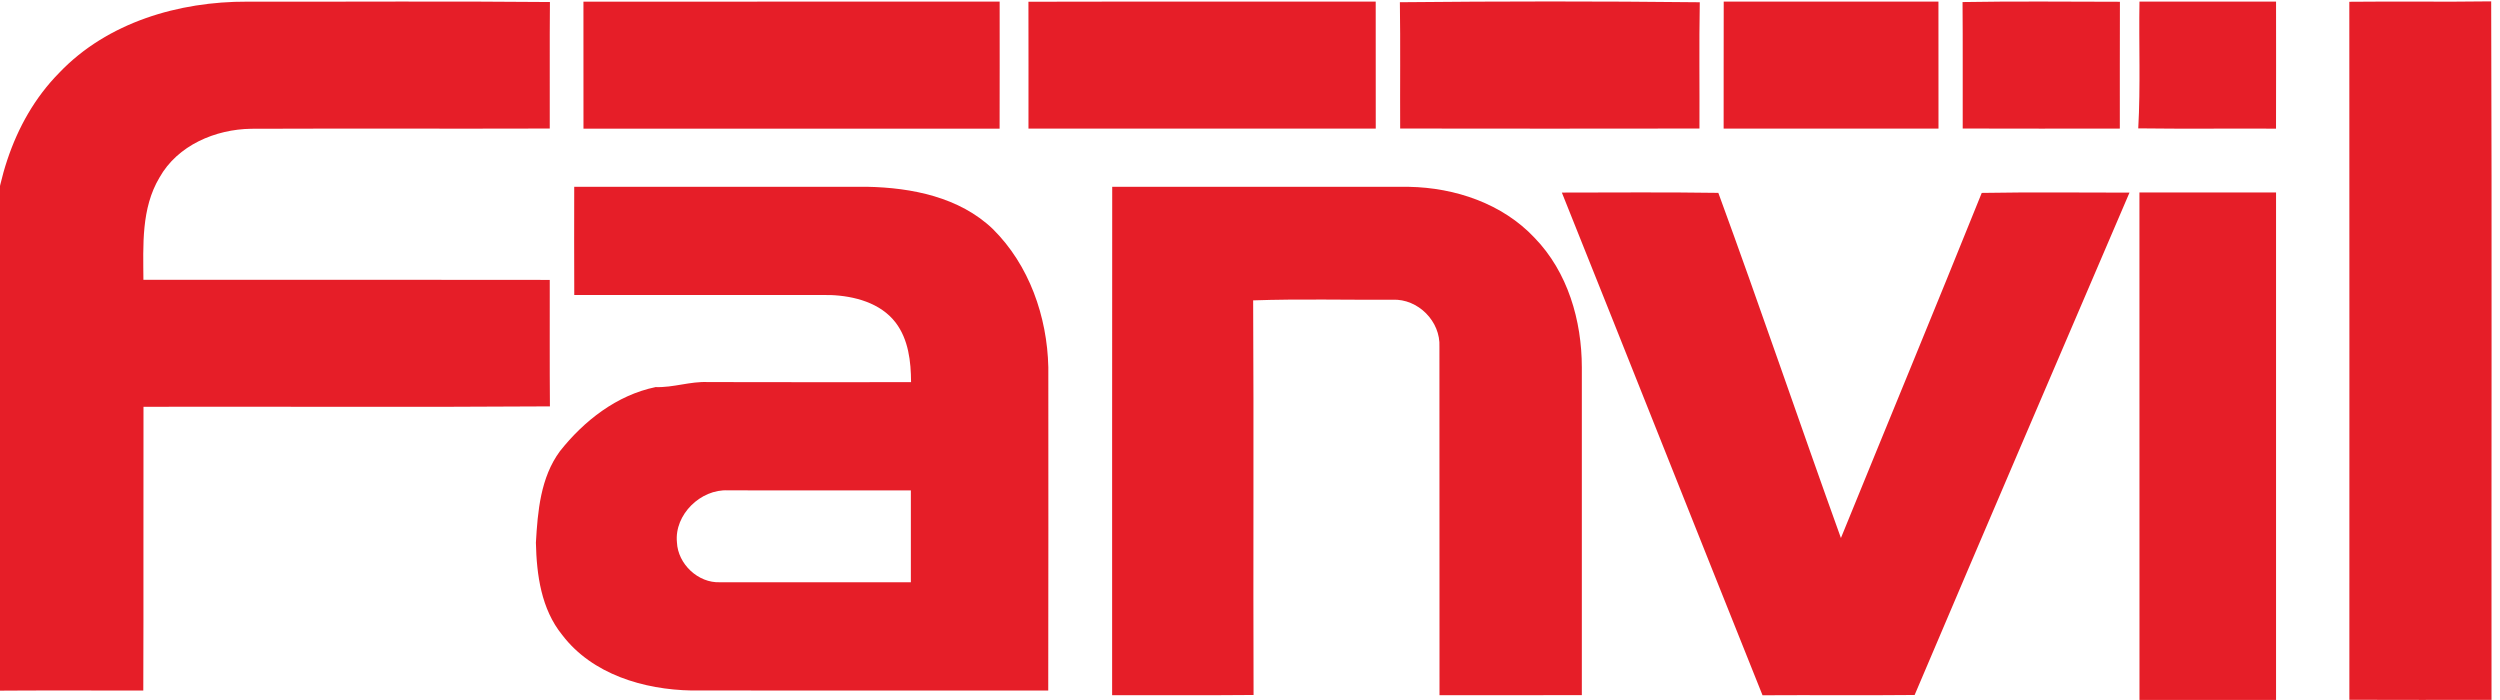
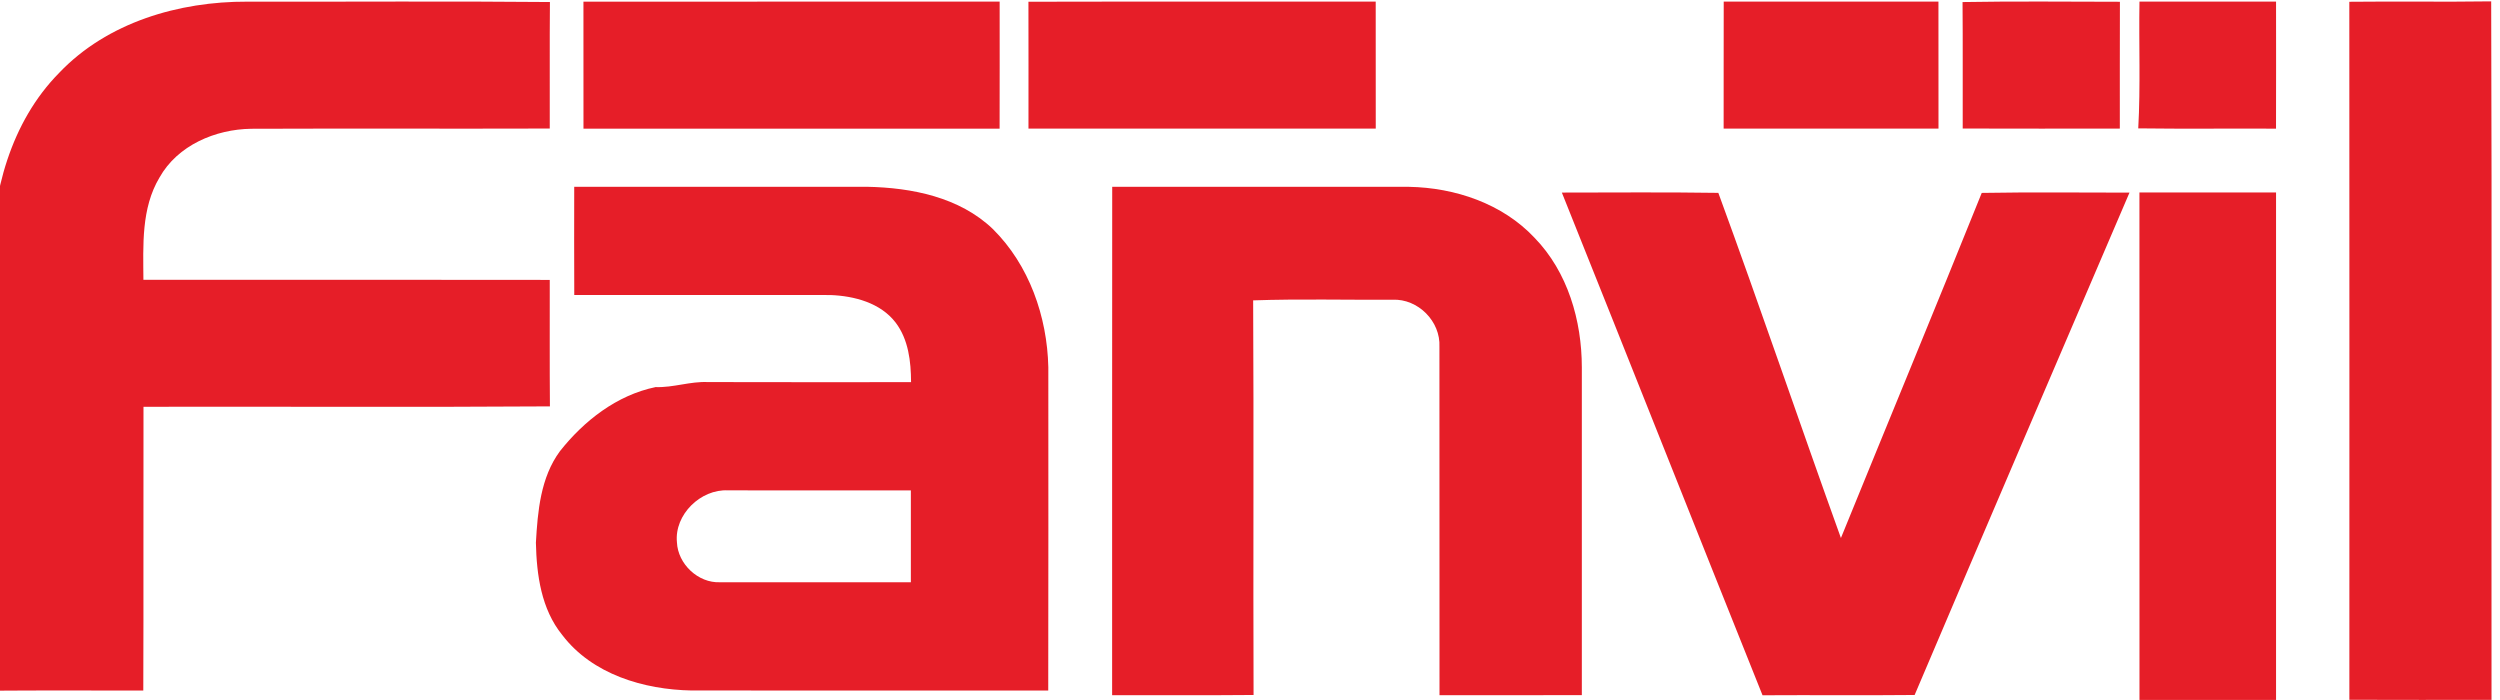
<svg xmlns="http://www.w3.org/2000/svg" xml:space="preserve" width="21.167mm" height="5.927mm" version="1.1" style="shape-rendering:geometricPrecision; text-rendering:geometricPrecision; image-rendering:optimizeQuality; fill-rule:evenodd; clip-rule:evenodd" viewBox="0 0 2116.66 592.66">
  <defs>
    <style type="text/css">
   
    .fil0 {fill:#E61E28;fill-rule:nonzero}
   
  </style>
  </defs>
  <g id="Layer_x0020_1">
    <g id="_2139831774032">
-       <path class="fil0" d="M50.14 61.62c40.67,-42.73 101.42,-60.48 159.17,-60.23 85.43,0.17 170.86,-0.49 256.29,0.31 -0.31,35.69 -0.03,71.41 -0.14,107.11 -84.25,0.27 -168.51,-0.14 -252.77,0.2 -30.34,0.42 -62.34,13.98 -77.66,41.29 -15.54,26.02 -13.78,57.4 -13.61,86.57 114.71,0.07 229.38,-0.14 344.04,0.1 0.07,35.69 -0.17,71.38 0.14,107.08 -114.7,0.79 -229.4,0.1 -344.11,0.34 -0.2,80.08 0.14,160.16 -0.17,240.25 -42.7,0.03 -85.4,-0.21 -128.09,0.13 -0.66,-121.26 -0.21,-242.55 -0.25,-363.81 0.07,-57.27 15.99,-117.64 57.16,-159.34z" />
+       <path class="fil0" d="M50.14 61.62c40.67,-42.73 101.42,-60.48 159.17,-60.23 85.43,0.17 170.86,-0.49 256.29,0.31 -0.31,35.69 -0.03,71.41 -0.14,107.11 -84.25,0.27 -168.51,-0.14 -252.77,0.2 -30.34,0.42 -62.34,13.98 -77.66,41.29 -15.54,26.02 -13.78,57.4 -13.61,86.57 114.71,0.07 229.38,-0.14 344.04,0.1 0.07,35.69 -0.17,71.38 0.14,107.08 -114.7,0.79 -229.4,0.1 -344.11,0.34 -0.2,80.08 0.14,160.16 -0.17,240.25 -42.7,0.03 -85.4,-0.21 -128.09,0.13 -0.66,-121.26 -0.21,-242.55 -0.25,-363.81 0.07,-57.27 15.99,-117.64 57.16,-159.34" />
      <path class="fil0" d="M493.98 1.42c117.46,-0.14 234.92,0 352.39,-0.07 0,35.87 0.07,71.73 -0.04,107.56 -117.43,-0.07 -234.86,0 -352.32,0 -0.03,-35.83 0.04,-71.66 -0.03,-107.49z" />
      <path class="fil0" d="M870.74 1.46c97.99,-0.25 196.03,0 294.02,-0.11 0.04,35.83 -0.03,71.66 0.04,107.53 -98,0.03 -196.03,0.03 -294.03,0 0,-35.83 0.07,-71.63 -0.03,-107.42z" />
-       <path class="fil0" d="M1185.23 1.87c84.6,-0.83 169.31,-0.9 253.91,0.03 -0.65,35.63 -0.1,71.28 -0.27,106.91 -84.47,0.13 -168.93,0.13 -253.4,0 -0.17,-35.66 0.28,-71.28 -0.24,-106.94z" />
      <path class="fil0" d="M1459.41 1.35c60.57,0.04 121.19,0 181.8,0 0.04,35.83 0,71.66 0.04,107.53 -60.65,0.03 -121.27,0.03 -181.91,0 0.07,-35.87 -0.04,-71.7 0.07,-107.53z" />
      <path class="fil0" d="M1661.61 1.73c44.39,-0.79 88.82,-0.27 133.24,-0.24 -0.14,35.8 -0.04,71.56 -0.07,107.35 -44.35,0.04 -88.68,0.14 -133.03,-0.03 -0.1,-35.7 0.17,-71.39 -0.14,-107.08z" />
      <path class="fil0" d="M1811.42 1.35c38.52,0 77.08,0.04 115.63,0 0.04,35.87 0.07,71.7 -0.03,107.56 -38.87,-0.21 -77.77,0.28 -116.64,-0.24 2,-35.73 0.42,-71.56 1.04,-107.32z" />
      <path class="fil0" d="M1989.08 1.49c40.04,-0.45 80.08,0.24 120.12,-0.35 0.66,197.14 0.11,394.27 0.28,591.4 -40.11,0 -80.25,0.1 -120.36,-0.07 0.03,-196.99 0.07,-393.99 -0.04,-590.98z" />
      <g>
        <path class="fil0" d="M486.17 158.13c82.68,0 165.31,-0.03 247.98,0 37.76,0.73 78.18,8.74 106.38,35.69 30.83,30.45 46.09,74.25 47.05,117.02 0,91.27 0.14,182.53 -0.07,273.8 -100.62,-0.07 -201.27,0.03 -301.89,-0.04 -40.45,-0.72 -84.22,-13.63 -109.63,-47.05 -17.74,-21.85 -21.68,-50.88 -22.26,-78.11 1.52,-26.65 3.93,-55.16 20.33,-77.42 20.4,-25.82 48.22,-47.5 81.01,-54.3 14.98,0.55 29.31,-4.94 44.25,-4.25 57.34,0.18 114.71,0.07 172.04,0.07 -0.07,-17.46 -2.17,-36.14 -13.08,-50.46 -12.84,-16.74 -35.04,-22.54 -55.19,-23.3 -72.32,-0.11 -144.6,0 -216.88,-0.04 -0.14,-30.55 -0.1,-61.06 -0.04,-91.61zm86.96 301l0 0c0.79,18.4 17.94,34.62 36.48,33.83 53.88,0.03 107.73,-0.04 161.58,0.03 0.03,-25.96 0.03,-51.88 0,-77.8 -51.61,0 -103.17,0.07 -154.78,-0.04 -23.13,-1.21 -45.56,20.51 -43.28,43.98z" />
      </g>
      <path class="fil0" d="M941.67 158.13c83.78,0.04 167.59,-0.03 251.36,0.04 39.01,0.72 79.08,14.22 106.21,43.14 28.13,28.93 40.04,70.14 40.04,109.74 0.07,92.5 0,185.01 0,277.49 -40.18,0.07 -80.32,0 -120.5,0.07 -0.1,-98.35 0.04,-196.65 -0.07,-294.96 1.07,-21.54 -18.08,-40.84 -39.62,-39.9 -39.35,0.24 -78.74,-0.8 -118.09,0.55 0.62,111.35 -0.07,222.74 0.35,334.1 -39.91,0.38 -79.84,0.1 -119.75,0.17 0.07,-143.49 -0.1,-286.98 0.07,-430.44z" />
      <path class="fil0" d="M1322.37 163.03c44.15,-0.03 88.33,-0.41 132.48,0.25 35.55,96.96 68.76,194.99 103.79,292.22 39.67,-97.44 79.95,-194.61 119.23,-292.19 41.7,-0.73 83.39,-0.24 125.09,-0.24 -60.72,141.73 -121.64,283.39 -181.91,425.33 -42.9,0.45 -85.84,-0.04 -128.78,0.24 -56.85,-141.77 -113.05,-283.84 -169.9,-425.61z" />
      <path class="fil0" d="M1811.38 162.96c38.56,0.07 77.12,-0.1 115.67,0 0.04,143.22 0.04,286.4 0,429.62 -38.55,0 -77.08,-0.04 -115.63,0 -0.07,-143.22 -0.04,-286.4 -0.04,-429.62z" />
    </g>
  </g>
</svg>